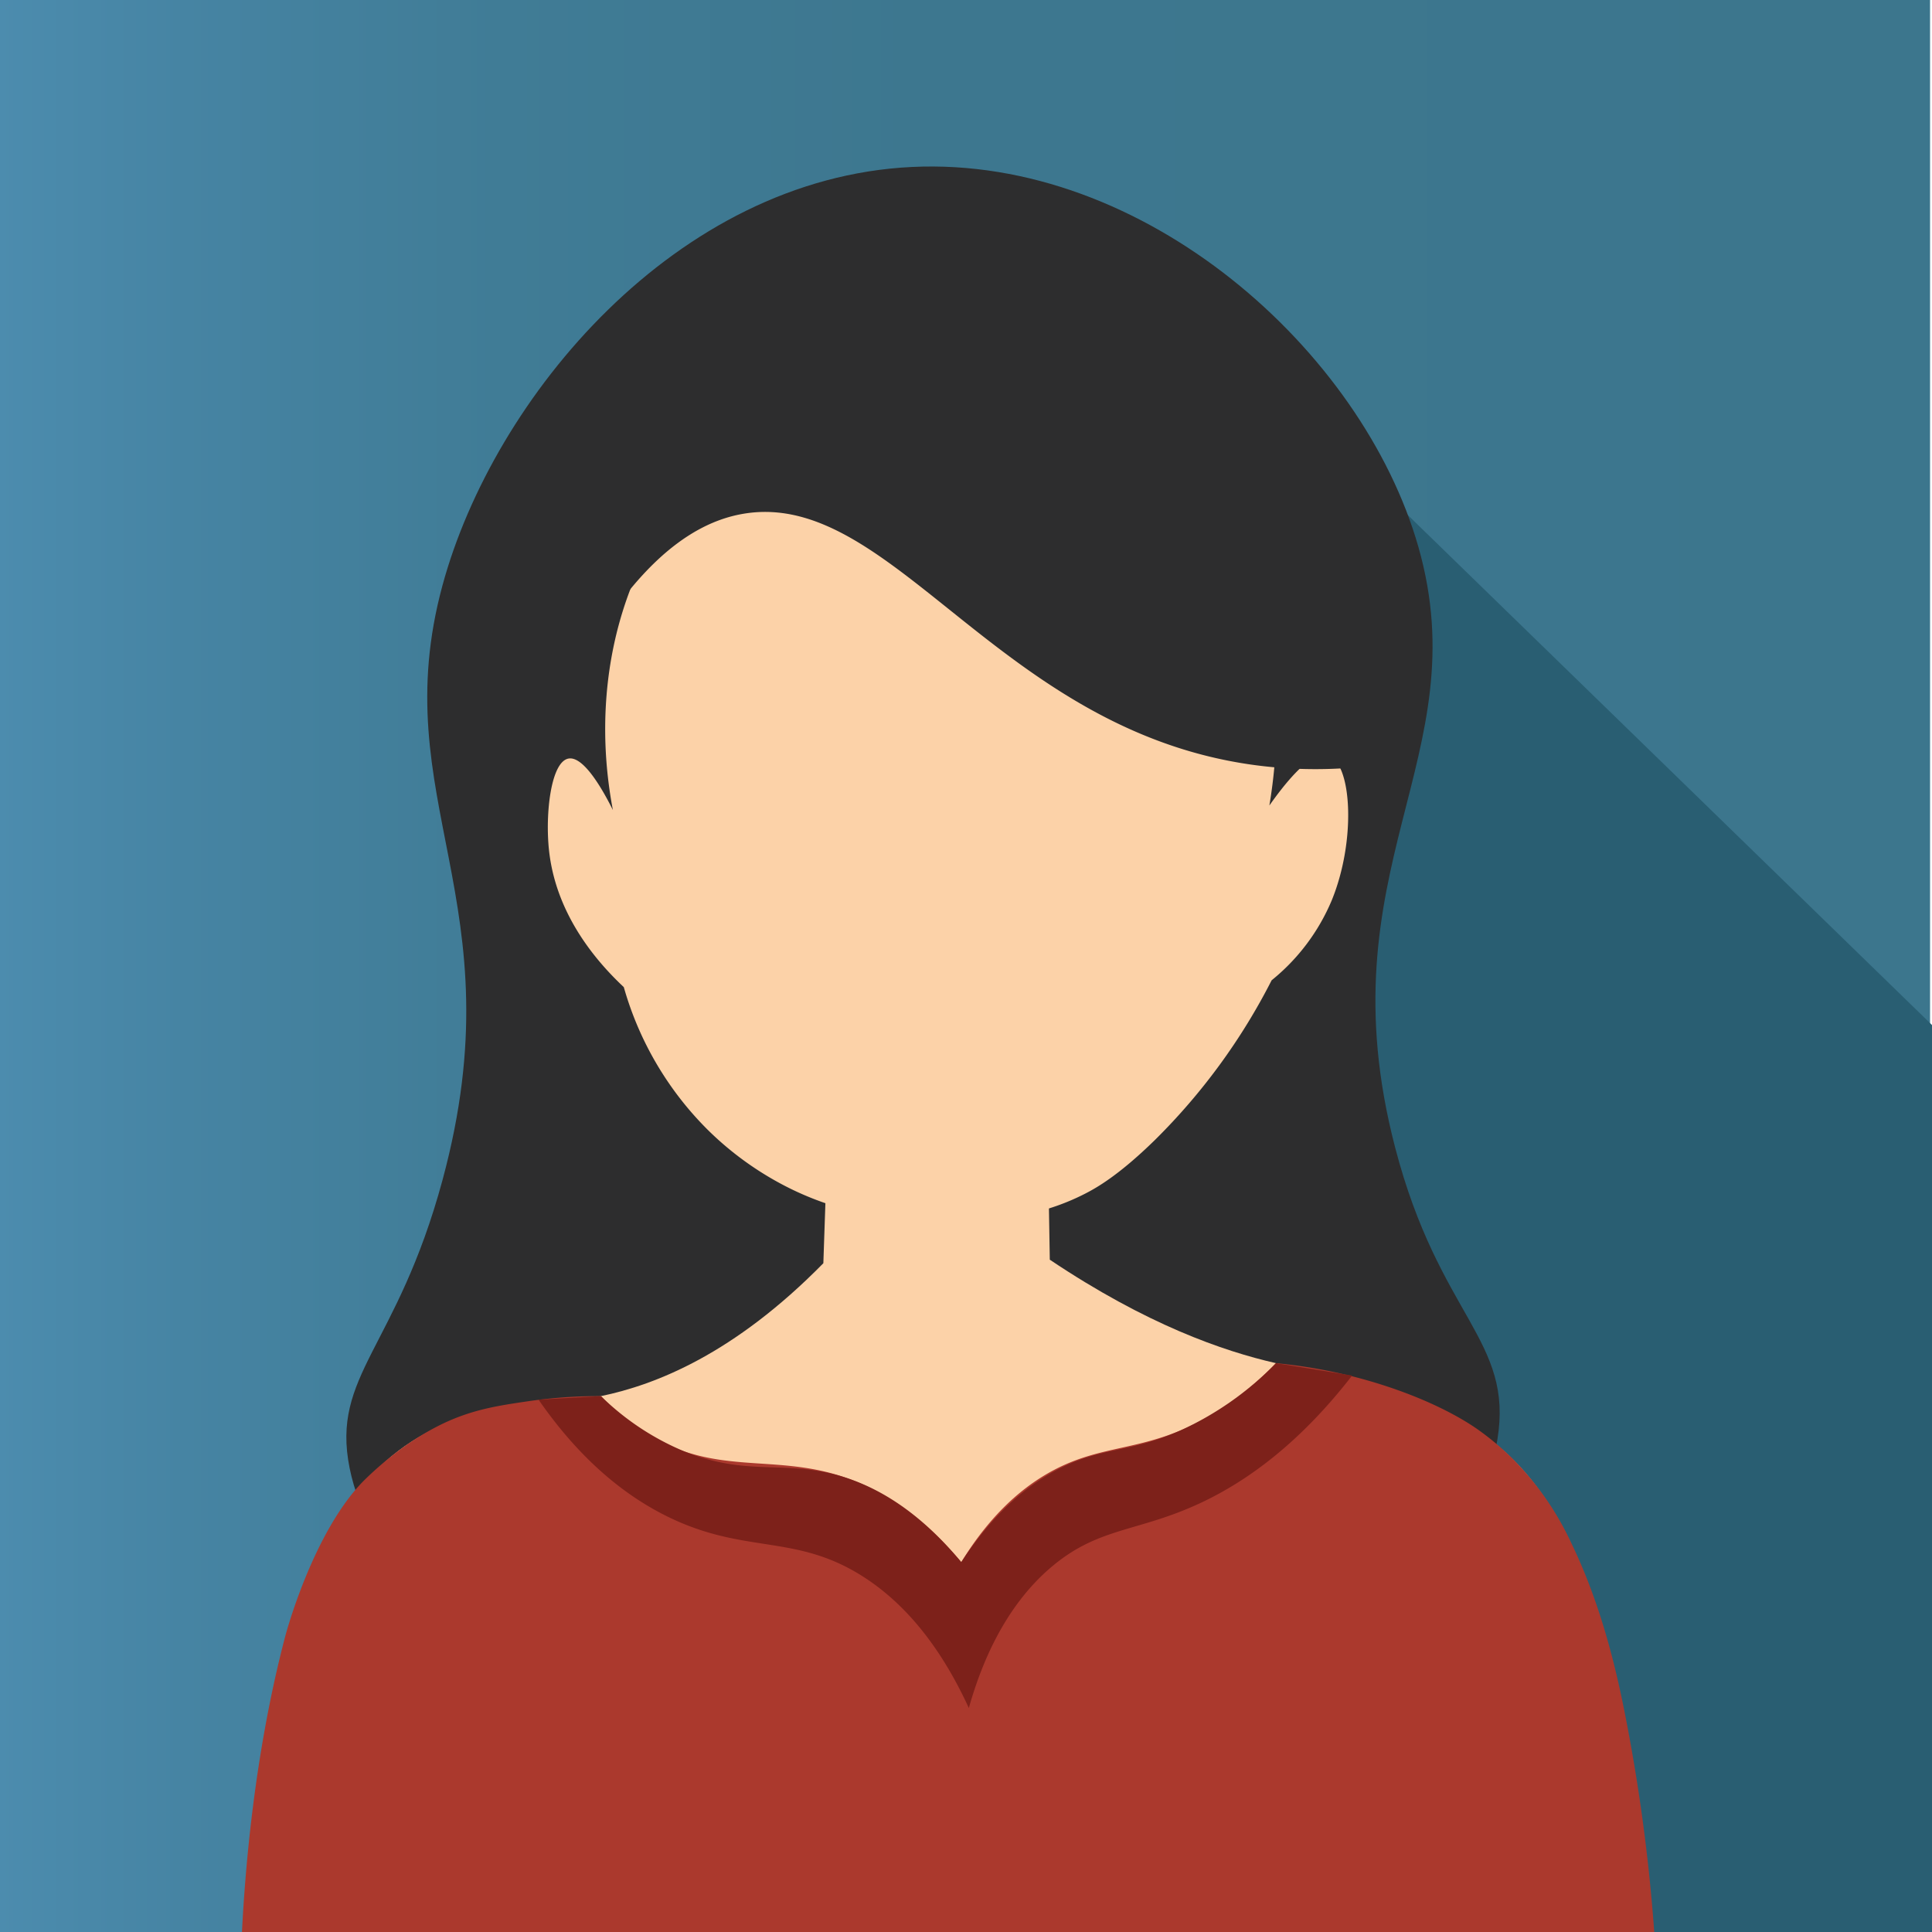
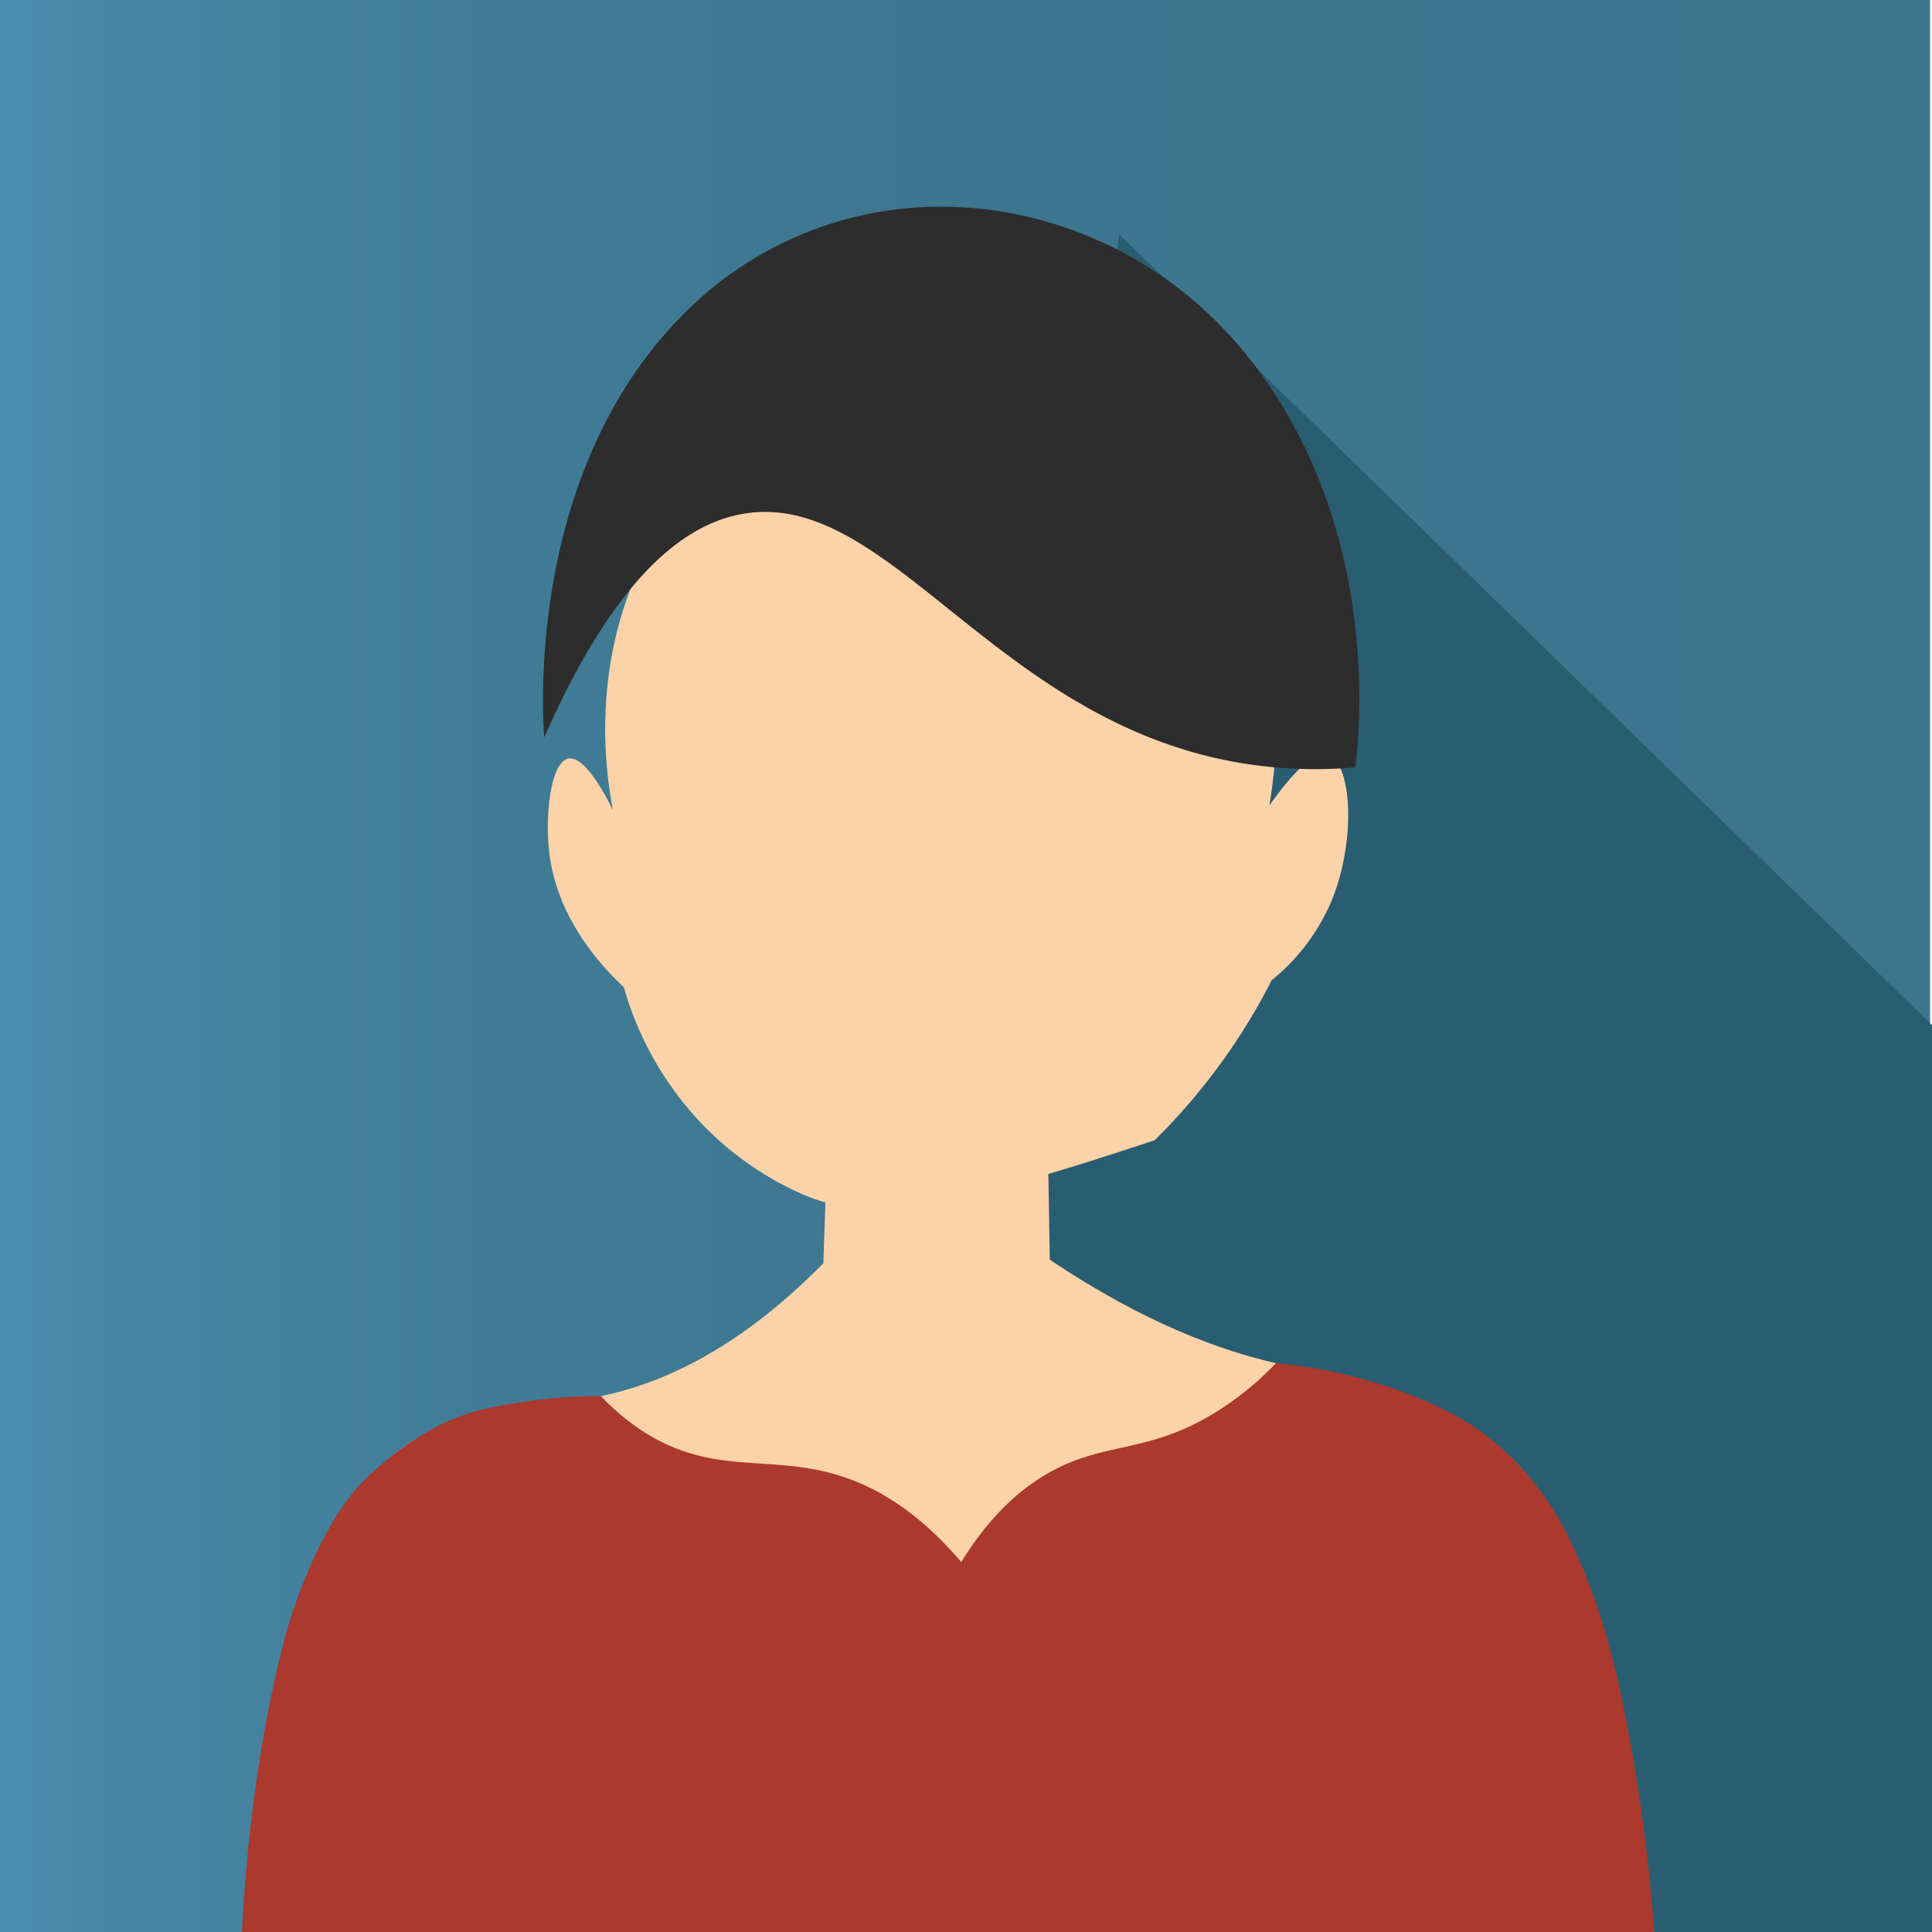
<svg xmlns="http://www.w3.org/2000/svg" viewBox="0 0 500 500">
  <defs>
    <style>.cls-1,.cls-5{fill:none;}.cls-2{isolation:isolate;}.cls-3{clip-path:url(#clip-path);}.cls-4{mix-blend-mode:overlay;opacity:0.5;}.cls-5{stroke:#cae6e1;stroke-linecap:round;stroke-miterlimit:10;stroke-width:0.2px;}.cls-6{fill:url(#Degradado_sin_nombre_6);}.cls-7{fill:#295e72;}.cls-8{fill:#2d2d2e;}.cls-9{fill:#fcd2a8;}.cls-10{fill:#ab392d;}.cls-11{fill:#7d211a;}</style>
    <clipPath id="clip-path">
      <rect class="cls-1" x="589.147" y="1036.778" width="825" height="824.759" />
    </clipPath>
    <linearGradient id="Degradado_sin_nombre_6" x1="-0.502" y1="250" x2="499.498" y2="250" gradientUnits="userSpaceOnUse">
      <stop offset="0" stop-color="#4c8cae" />
      <stop offset="0.095" stop-color="#4684a3" />
      <stop offset="0.258" stop-color="#407c96" />
      <stop offset="0.479" stop-color="#3d778f" />
      <stop offset="1" stop-color="#3c768d" />
    </linearGradient>
  </defs>
  <g class="cls-2">
    <g id="Capa_1" data-name="Capa 1">
      <g class="cls-3">
        <g class="cls-4">
          <polygon class="cls-5" points="236.591 444.477 236.591 523.526 305.089 563.05 373.587 523.526 373.587 444.477 305.089 404.953 236.591 444.477" />
          <polygon class="cls-5" points="373.587 444.477 373.587 523.526 442.085 563.05 510.583 523.526 510.583 444.477 442.085 404.953 373.587 444.477" />
          <polygon class="cls-5" points="99.595 444.477 99.595 523.526 168.093 563.05 236.591 523.526 236.591 444.477 168.093 404.953 99.595 444.477" />
          <polygon class="cls-5" points="168.066 325.882 168.066 404.93 236.564 444.454 305.062 404.93 305.062 325.882 236.564 286.357 168.066 325.882" />
          <polygon class="cls-5" points="236.564 207.298 236.564 286.347 305.062 325.871 373.56 286.347 373.56 207.298 305.062 167.774 236.564 207.298" />
          <polygon class="cls-5" points="305.062 325.882 305.062 404.93 373.56 444.454 442.057 404.93 442.057 325.882 373.56 286.357 305.062 325.882" />
          <polygon class="cls-5" points="442.057 325.882 442.057 404.93 510.555 444.454 579.053 404.93 579.053 325.882 510.555 286.357 442.057 325.882" />
          <polygon class="cls-5" points="373.56 207.298 373.56 286.347 442.057 325.871 510.555 286.347 510.555 207.298 442.057 167.774 373.56 207.298" />
          <polygon class="cls-5" points="99.568 207.298 99.568 286.347 168.066 325.871 236.564 286.347 236.564 207.298 168.066 167.774 99.568 207.298" />
          <polygon class="cls-5" points="168.066 88.615 168.066 167.663 236.564 207.187 305.062 167.663 305.062 88.615 236.564 49.09 168.066 88.615" />
          <polygon class="cls-5" points="236.564 -29.969 236.564 49.08 305.062 88.604 373.56 49.08 373.56 -29.969 305.062 -69.493 236.564 -29.969" />
          <polygon class="cls-5" points="305.062 88.615 305.062 167.663 373.56 207.187 442.057 167.663 442.057 88.615 373.56 49.09 305.062 88.615" />
          <polygon class="cls-5" points="442.057 88.615 442.057 167.663 510.555 207.187 579.053 167.663 579.053 88.615 510.555 49.09 442.057 88.615" />
          <polygon class="cls-5" points="373.56 -29.969 373.56 49.08 442.057 88.604 510.555 49.08 510.555 -29.969 442.057 -69.493 373.56 -29.969" />
          <polygon class="cls-5" points="99.568 -29.969 99.568 49.08 168.066 88.604 236.564 49.08 236.564 -29.969 168.066 -69.493 99.568 -29.969" />
        </g>
      </g>
      <rect class="cls-6" x="-0.502" width="500" height="500" />
      <path class="cls-7" d="M500.502,265.765V500H231.425q29.109-219.692,58.218-439.384Q395.073,163.19,500.502,265.765Z" />
-       <path class="cls-8" d="M114.529,151.442c-15.166,55.752,19.542,81.687,0,153.929C102.716,349.039,85.634,355.825,90.478,379.93c9.434,46.949,85.596,77.753,147.916,76.964,64.414-.815,141.133-35.725,149.118-84.268,4.263-25.916-15.007-31.751-26.456-75.674-18.809-72.157,21.641-100.747,6.013-155.444C352.572,90.773,296.32,40.306,235.988,43.211,174.991,46.148,127.767,102.778,114.529,151.442Z" />
-       <path class="cls-9" d="M204.975,307.83a82.075,82.075,0,0,1-21.873-15.493,84.584,84.584,0,0,1-21.663-36.871c-8.013-7.509-17.652-19.524-19.359-35.447-1.014-9.46.503-22.804,5.013-23.696,4.027-.796,9.16,8.587,11.52,13.312-6.758-35.586,3.887-71.109,29.036-91.69,23.915-19.571,53.123-19.229,60.17-19.146,7.503.088,29.367.344,48.283,13.222,27.019,18.395,39.121,56.483,32.409,96.44,8.294-11.746,12.721-13.729,15.259-12.911,6.086,1.96,7.251,21.94.865,37.501a52.906,52.906,0,0,1-15.537,20.647,160.481,160.481,0,0,1-30.251,41.374c-9.201,9-14.921,12.248-17.804,13.738-13.36,6.904-25.648,6.99-35.519,7.058C236.449,315.93,221.625,315.867,204.975,307.83Z" />
+       <path class="cls-9" d="M204.975,307.83a82.075,82.075,0,0,1-21.873-15.493,84.584,84.584,0,0,1-21.663-36.871c-8.013-7.509-17.652-19.524-19.359-35.447-1.014-9.46.503-22.804,5.013-23.696,4.027-.796,9.16,8.587,11.52,13.312-6.758-35.586,3.887-71.109,29.036-91.69,23.915-19.571,53.123-19.229,60.17-19.146,7.503.088,29.367.344,48.283,13.222,27.019,18.395,39.121,56.483,32.409,96.44,8.294-11.746,12.721-13.729,15.259-12.911,6.086,1.96,7.251,21.94.865,37.501a52.906,52.906,0,0,1-15.537,20.647,160.481,160.481,0,0,1-30.251,41.374C236.449,315.93,221.625,315.867,204.975,307.83Z" />
      <path class="cls-8" d="M140.857,190.831c19.541-44.523,38.346-55.692,51.672-57.892,39.448-6.513,67.355,59.539,137.578,65.662a119.076,119.076,0,0,0,20.669,0c1.043-8.7,5.877-55.146-20.669-96.357-28.443-44.156-70.84-48.04-80.738-48.567a93.458,93.458,0,0,0-73.956,29.14C136.589,123.332,140.355,184.21,140.857,190.831Z" />
      <path class="cls-9" d="M271.298,302.766q.194,11.62.388,23.24c25.04,16.79,44.832,23.652,58.53,26.777,3.902.89,9.038,1.871,17.146,4.21,18.949,5.467,30.945,8.928,41.698,18.382,5.223,4.592,14.09,14.06,20.498,32.22-10.052,11.905-69.537,80.039-163.602,78.178-94.374-1.867-151.972-72.773-161.628-85.064,3.205-7.371,8.904-17.8,18.828-25.275,17.24-12.985,33.2-10.146,52.367-14.118,14.194-2.942,34.476-10.897,57.562-34.398q.388-11.392.776-22.784Q242.58,303.45,271.298,302.766Z" />
      <path class="cls-10" d="M155.523,361.315a124.543,124.543,0,0,0-18.696,1.303c-7.915,1.159-14.681,2.15-22.657,6.031a70.654,70.654,0,0,0-11.014,6.784,89.045,89.045,0,0,0-8.833,7.594c-13.376,13.371-20.472,40.325-20.472,40.325C65.769,454.054,63.423,484.216,62.619,500H428.117a465.545,465.545,0,0,0-7.355-55.312c-2.175-11.148-5.994-28.509-14.007-45.133A77,77,0,0,0,391.281,377.324a72.437,72.437,0,0,0-8.37-7.054c-1.734-1.25-9.019-6.384-22.863-11.102a131.369,131.369,0,0,0-29.832-6.385A78.498,78.498,0,0,1,313.437,366.21c-17.553,10.353-28.495,6.694-43.363,15.751-5.655,3.445-13.603,9.78-21.297,22.317-11.669-13.75-22.487-19.299-29.906-21.864-19.181-6.632-34.352.21-53.304-12.54A59.82,59.82,0,0,1,155.523,361.315Z" />
-       <path class="cls-11" d="M250.733,442.035c3.04-10.773,9-26.107,21.525-36.631,12.451-10.462,22.633-8.813,39.307-16.85,9.882-4.763,23.826-13.788,38.366-32.57l-19.715-3.201a81.697,81.697,0,0,1-24.868,17.481c-13.136,5.803-20.05,4.16-31.23,9.828-6.873,3.484-16.169,10.142-25.34,24.187-11.352-13.702-22.043-19.312-29.906-21.864-15.287-4.962-24.932-.006-41.701-6.768a68.368,68.368,0,0,1-21.647-14.33q-8.078.453-16.156.906c10.522,15.182,21.81,24.455,32.845,29.998,20.37,10.233,33.363,4.486,51.068,15.749C235.676,415.855,244.428,428.292,250.733,442.035Z" />
    </g>
  </g>
</svg>